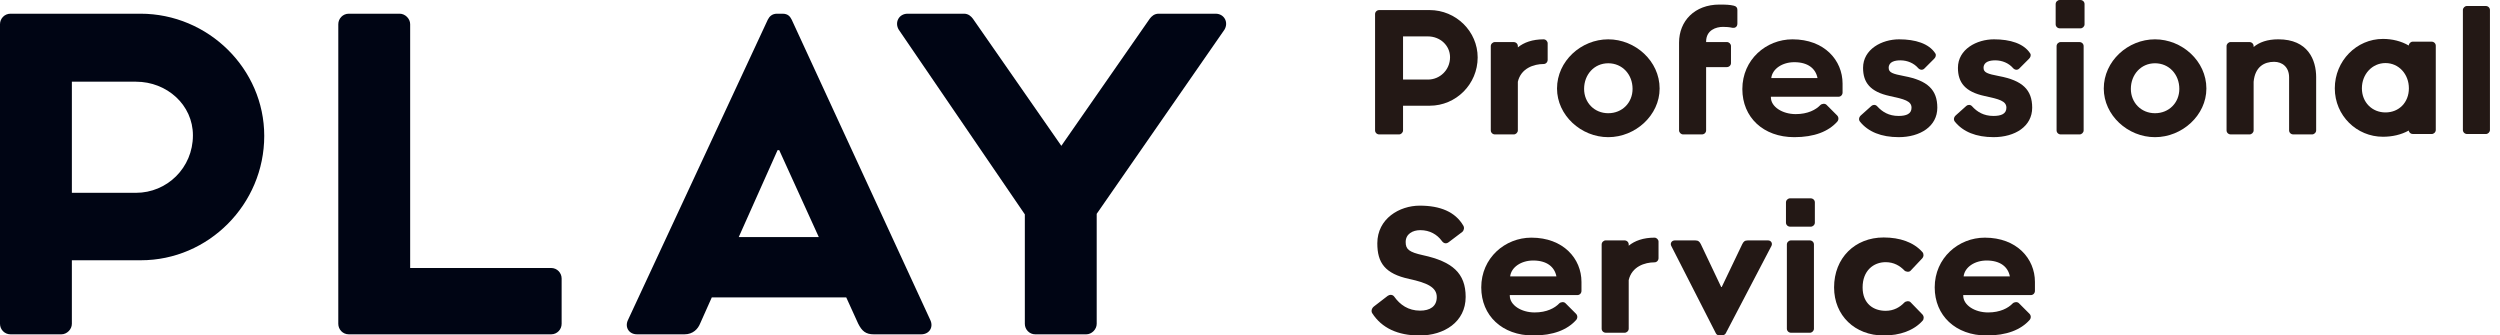
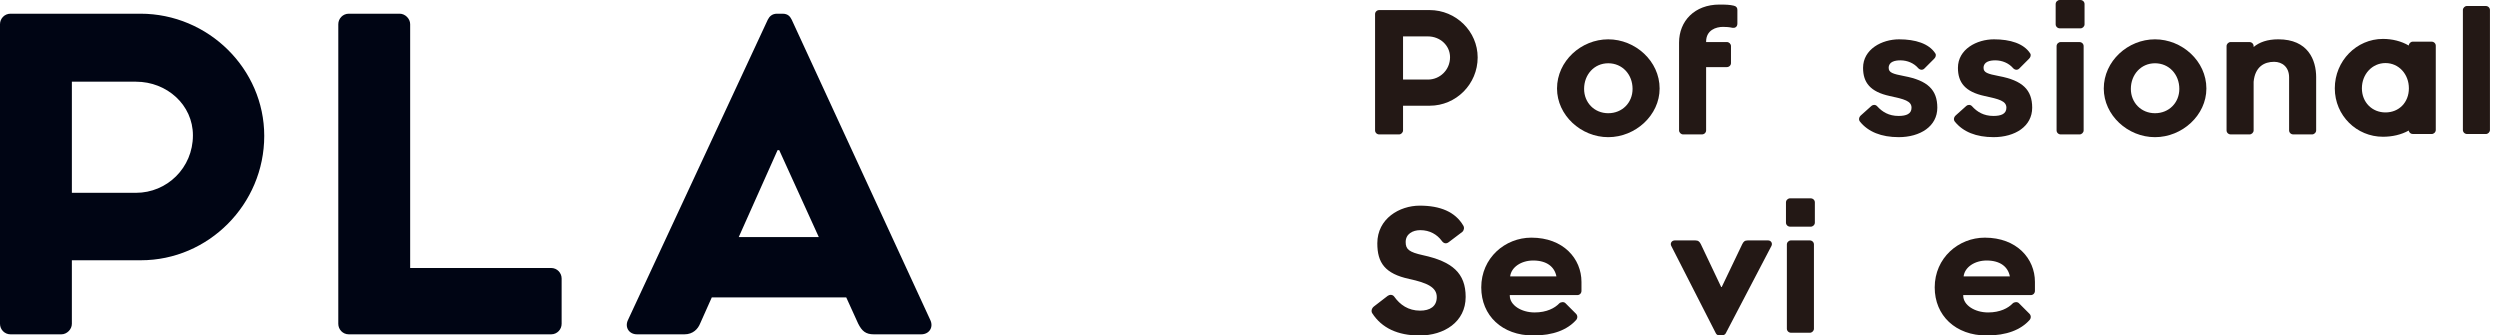
<svg xmlns="http://www.w3.org/2000/svg" width="231" height="31" viewBox="0 0 231 31" fill="none">
  <path d="M0 2.236C0 1.726 0.409 1.266 0.971 1.266H12.975C19.257 1.266 24.416 6.373 24.416 12.555C24.416 18.888 19.257 24.048 13.025 24.048H6.64V29.921C6.64 30.432 6.181 30.892 5.669 30.892H0.971C0.409 30.892 0 30.432 0 29.921V2.236ZM12.565 17.816C15.427 17.816 17.826 15.517 17.826 12.504C17.826 9.695 15.427 7.549 12.565 7.549H6.641V17.816H12.565Z" fill="#000514" />
  <path d="M31.259 2.236C31.259 1.726 31.668 1.266 32.229 1.266H36.928C37.438 1.266 37.899 1.725 37.899 2.236V24.762H50.924C51.486 24.762 51.895 25.222 51.895 25.733V29.921C51.895 30.432 51.486 30.892 50.924 30.892H32.229C31.667 30.892 31.258 30.433 31.258 29.921L31.259 2.236Z" fill="#000514" />
-   <path d="M94.695 19.808L83.048 2.748C82.64 2.083 83.048 1.266 83.867 1.266H89.076C89.485 1.266 89.741 1.522 89.894 1.726L98.067 13.475L106.239 1.726C106.392 1.522 106.647 1.266 107.056 1.266H112.317C113.135 1.266 113.543 2.084 113.135 2.748L101.335 19.758V29.922C101.335 30.433 100.876 30.893 100.365 30.893H95.666C95.103 30.893 94.695 30.433 94.695 29.922V19.808Z" fill="#000514" />
  <path d="M70.944 1.818L58.016 29.587C57.715 30.24 58.117 30.892 58.869 30.892H63.238C64.041 30.892 64.493 30.39 64.694 29.889L65.77 27.478H78.192L79.289 29.889C79.64 30.592 79.993 30.892 80.745 30.892H85.113C85.866 30.892 86.269 30.24 85.968 29.587L73.153 1.818C73.002 1.517 72.802 1.266 72.301 1.266H71.799C71.347 1.266 71.095 1.517 70.944 1.818ZM71.999 13.87L75.656 21.904H68.26L71.849 13.87H71.999Z" fill="#000514" />
  <path d="M127.444 12.421C127.224 12.421 127.056 12.251 127.056 12.049V1.302C127.056 1.099 127.225 0.93 127.444 0.93H132.091C134.541 0.93 136.536 2.907 136.536 5.306C136.536 7.774 134.542 9.768 132.108 9.768H129.641V12.049C129.641 12.252 129.455 12.421 129.269 12.421H127.444ZM129.641 7.352H131.94C133.055 7.352 133.984 6.455 133.984 5.289C133.984 4.191 133.055 3.364 131.94 3.364H129.641V7.352Z" fill="#231815" />
-   <path d="M143.004 4.006V5.527C143.004 5.746 142.835 5.915 142.632 5.915C141.737 5.915 140.537 6.303 140.249 7.554V12.049C140.249 12.252 140.063 12.421 139.877 12.421H138.138C137.917 12.421 137.749 12.251 137.749 12.049V4.259C137.749 4.056 137.935 3.887 138.121 3.887H139.862C140.081 3.887 140.25 4.056 140.25 4.259V4.378C140.808 3.921 141.601 3.634 142.633 3.634C142.837 3.634 143.005 3.82 143.005 4.005L143.004 4.006Z" fill="#231815" />
  <path d="M153.349 8.179C153.349 10.646 151.119 12.674 148.601 12.674C146.083 12.674 143.869 10.646 143.869 8.179C143.869 5.644 146.099 3.634 148.601 3.634C151.102 3.634 153.349 5.644 153.349 8.179ZM146.371 8.213C146.371 9.481 147.317 10.461 148.602 10.461C149.902 10.461 150.849 9.481 150.849 8.213C150.849 6.878 149.903 5.846 148.602 5.846C147.3 5.846 146.371 6.895 146.371 8.213Z" fill="#231815" />
  <path d="M160.534 0.929V2.18C160.534 2.535 160.247 2.602 160.078 2.569C159.773 2.501 159.504 2.484 159.2 2.484C158.574 2.484 157.645 2.771 157.645 3.852V3.886H159.571C159.758 3.886 159.943 4.056 159.943 4.258V5.829C159.943 6.032 159.773 6.201 159.554 6.201H157.645V12.048C157.645 12.251 157.476 12.42 157.256 12.42H155.517C155.33 12.42 155.145 12.251 155.145 12.048V3.937C155.145 1.944 156.581 0.422 158.879 0.422C159.471 0.422 159.843 0.439 160.198 0.524C160.434 0.575 160.536 0.71 160.536 0.929H160.534Z" fill="#231815" />
-   <path d="M160.993 8.23C160.993 5.509 163.19 3.634 165.624 3.634C168.581 3.634 170.253 5.576 170.253 7.723V8.55C170.253 8.771 170.084 8.939 169.883 8.939H163.63V8.99C163.63 9.869 164.694 10.544 165.927 10.544C167.043 10.544 167.787 10.139 168.192 9.717C168.345 9.564 168.631 9.547 168.767 9.683L169.747 10.663C169.916 10.832 169.899 11.085 169.764 11.237C168.953 12.15 167.635 12.674 165.793 12.674C162.92 12.674 160.993 10.832 160.993 8.23ZM163.664 7.216H167.939C167.77 6.338 167.061 5.746 165.793 5.746C164.694 5.746 163.765 6.355 163.664 7.216Z" fill="#231815" />
  <path d="M172.147 6.27C172.147 4.546 173.888 3.634 175.476 3.634C176.98 3.634 178.232 4.021 178.823 4.934C178.925 5.087 178.857 5.289 178.721 5.424L177.809 6.337C177.64 6.506 177.387 6.472 177.218 6.269C176.846 5.846 176.254 5.576 175.595 5.576C175.105 5.576 174.514 5.694 174.514 6.269C174.514 6.708 174.885 6.826 175.933 7.029C178.113 7.435 179.008 8.297 179.008 9.953C179.008 11.677 177.42 12.673 175.443 12.673C173.837 12.673 172.62 12.183 171.86 11.236C171.725 11.067 171.758 10.832 171.945 10.662L172.925 9.784C173.06 9.665 173.296 9.648 173.449 9.817C173.922 10.341 174.531 10.713 175.426 10.713C176.136 10.713 176.625 10.527 176.625 9.953C176.625 9.328 175.949 9.158 174.614 8.872C172.806 8.483 172.147 7.622 172.147 6.27Z" fill="#231815" />
  <path d="M180.913 6.27C180.913 4.546 182.654 3.634 184.243 3.634C185.746 3.634 186.998 4.021 187.589 4.934C187.691 5.087 187.623 5.289 187.487 5.424L186.575 6.337C186.406 6.506 186.153 6.472 185.984 6.269C185.612 5.846 185.021 5.576 184.361 5.576C183.871 5.576 183.28 5.694 183.28 6.269C183.28 6.708 183.651 6.826 184.699 7.029C186.879 7.435 187.774 8.297 187.774 9.953C187.774 11.677 186.186 12.673 184.208 12.673C182.603 12.673 181.387 12.183 180.626 11.236C180.491 11.067 180.525 10.832 180.711 10.662L181.691 9.784C181.826 9.665 182.062 9.648 182.215 9.817C182.688 10.341 183.297 10.713 184.192 10.713C184.902 10.713 185.391 10.527 185.391 9.953C185.391 9.328 184.715 9.158 183.381 8.872C181.572 8.483 180.913 7.622 180.913 6.27Z" fill="#231815" />
  <path d="M192.224 0C192.443 0 192.612 0.169 192.612 0.372V2.247C192.612 2.45 192.428 2.619 192.242 2.619H190.332C190.112 2.619 189.943 2.449 189.943 2.247V0.372C189.943 0.168 190.13 0 190.315 0H192.224ZM192.14 3.887C192.359 3.887 192.528 4.056 192.528 4.259V12.049C192.528 12.252 192.342 12.421 192.156 12.421H190.417C190.196 12.421 190.028 12.251 190.028 12.049V4.259C190.028 4.056 190.214 3.887 190.4 3.887H192.14Z" fill="#231815" />
  <path d="M203.87 8.179C203.87 10.646 201.639 12.674 199.121 12.674C196.604 12.674 194.389 10.646 194.389 8.179C194.389 5.644 196.62 3.634 199.121 3.634C201.623 3.634 203.87 5.644 203.87 8.179ZM196.891 8.213C196.891 9.481 197.837 10.461 199.122 10.461C200.423 10.461 201.37 9.481 201.37 8.213C201.37 6.878 200.423 5.846 199.122 5.846C197.821 5.846 196.891 6.895 196.891 8.213Z" fill="#231815" />
  <path d="M214.013 7.148V12.048C214.013 12.251 213.826 12.42 213.641 12.42H211.901C211.681 12.42 211.513 12.251 211.513 12.048V7.148C211.513 6.202 210.887 5.712 210.127 5.712C209.232 5.712 208.37 6.151 208.235 7.553V12.048C208.235 12.251 208.048 12.42 207.864 12.42H206.123C205.902 12.42 205.734 12.251 205.734 12.048V4.258C205.734 4.055 205.92 3.886 206.106 3.886H207.847C208.065 3.886 208.235 4.056 208.235 4.258V4.343C208.759 3.903 209.502 3.633 210.516 3.633C213.255 3.633 214.014 5.525 214.014 7.147L214.013 7.148Z" fill="#231815" />
  <path d="M224.677 3.849C224.897 3.849 225.066 4.018 225.066 4.221V12.011C225.066 12.214 224.879 12.383 224.694 12.383H222.953C222.75 12.383 222.598 12.248 222.565 12.062C221.871 12.451 221.043 12.636 220.181 12.636C217.765 12.636 215.736 10.693 215.736 8.159C215.736 5.624 217.747 3.596 220.181 3.596C221.043 3.596 221.871 3.8 222.565 4.205C222.581 4.018 222.75 3.85 222.936 3.85H224.677V3.849ZM222.581 8.159C222.581 6.858 221.653 5.827 220.418 5.827C219.184 5.827 218.239 6.858 218.239 8.159C218.239 9.459 219.184 10.389 220.418 10.389C221.669 10.389 222.581 9.461 222.581 8.159Z" fill="#231815" />
  <path d="M229.683 0.554C229.902 0.554 230.071 0.723 230.071 0.925V12.011C230.071 12.214 229.885 12.383 229.699 12.383H227.96C227.739 12.383 227.571 12.213 227.571 12.011V0.925C227.571 0.723 227.757 0.554 227.942 0.554H229.683Z" fill="#231815" />
  <path d="M127.264 22.483C127.264 20.201 129.309 19.002 131.186 19.002C133.078 19.002 134.464 19.576 135.207 20.843C135.326 21.03 135.275 21.3 135.105 21.436L133.855 22.381C133.653 22.533 133.415 22.533 133.212 22.246C132.79 21.671 132.114 21.266 131.235 21.266C130.525 21.266 129.884 21.622 129.884 22.364C129.884 23.024 130.171 23.294 131.49 23.582C134.194 24.173 135.427 25.237 135.427 27.435C135.427 29.749 133.433 31 131.168 31C129.157 31 127.67 30.307 126.792 28.938C126.673 28.752 126.74 28.466 126.978 28.296L128.229 27.333C128.398 27.214 128.668 27.198 128.82 27.401C129.361 28.162 130.122 28.703 131.22 28.703C132.132 28.703 132.758 28.314 132.758 27.452C132.758 26.539 131.862 26.133 130.223 25.778C127.959 25.289 127.264 24.274 127.264 22.483Z" fill="#231815" />
  <path d="M136.868 26.556C136.868 23.835 139.065 21.959 141.498 21.959C144.455 21.959 146.128 23.902 146.128 26.048V26.876C146.128 27.096 145.959 27.265 145.757 27.265H139.504V27.315C139.504 28.195 140.569 28.87 141.802 28.87C142.917 28.87 143.661 28.465 144.066 28.042C144.219 27.89 144.506 27.873 144.641 28.009L145.621 28.989C145.79 29.158 145.773 29.411 145.638 29.563C144.828 30.475 143.509 30.999 141.667 30.999C138.795 30.999 136.868 29.158 136.868 26.556ZM139.538 25.541H143.813C143.644 24.663 142.935 24.071 141.667 24.071C140.569 24.071 139.639 24.68 139.538 25.541Z" fill="#231815" />
-   <path d="M153.248 22.331V23.852C153.248 24.07 153.079 24.24 152.876 24.24C151.981 24.24 150.78 24.628 150.493 25.879V30.374C150.493 30.577 150.306 30.745 150.121 30.745H148.381C148.161 30.745 147.993 30.576 147.993 30.374V22.584C147.993 22.381 148.179 22.212 148.364 22.212H150.105C150.324 22.212 150.493 22.381 150.493 22.584V22.703C151.051 22.246 151.845 21.959 152.877 21.959C153.08 21.959 153.249 22.145 153.249 22.33L153.248 22.331Z" fill="#231815" />
  <path d="M160.98 22.568C161.099 22.332 161.201 22.213 161.505 22.213H163.363C163.651 22.213 163.802 22.483 163.683 22.72L159.459 30.798C159.408 30.9 159.255 31 159.087 31H158.918C158.715 31 158.597 30.9 158.546 30.798L154.423 22.72C154.304 22.484 154.457 22.213 154.761 22.213H156.637C156.924 22.213 157.043 22.332 157.161 22.568L159.037 26.521H159.087L160.98 22.568Z" fill="#231815" />
  <path d="M167.305 18.326C167.523 18.326 167.693 18.495 167.693 18.698V20.573C167.693 20.776 167.506 20.944 167.322 20.944H165.412C165.192 20.944 165.023 20.775 165.023 20.573V18.698C165.023 18.494 165.21 18.326 165.395 18.326H167.305ZM167.22 22.213C167.439 22.213 167.608 22.382 167.608 22.585V30.375C167.608 30.578 167.422 30.746 167.237 30.746H165.496C165.276 30.746 165.107 30.577 165.107 30.375V22.585C165.107 22.381 165.293 22.213 165.479 22.213H167.22Z" fill="#231815" />
-   <path d="M174.234 28.719C174.995 28.719 175.553 28.381 175.958 27.958C176.111 27.806 176.414 27.789 176.533 27.924L177.632 29.056C177.784 29.226 177.784 29.479 177.649 29.631C176.836 30.544 175.553 30.999 174.049 30.999C171.396 30.999 169.469 29.158 169.469 26.556C169.469 23.835 171.396 21.942 174.049 21.942C175.553 21.942 176.821 22.381 177.632 23.294C177.767 23.446 177.767 23.699 177.615 23.869L176.533 25.018C176.414 25.153 176.111 25.137 175.958 24.984C175.553 24.562 174.995 24.224 174.234 24.224C173.119 24.224 172.105 25.001 172.105 26.556C172.105 28.076 173.119 28.719 174.234 28.719Z" fill="#231815" />
  <path d="M178.767 26.556C178.767 23.835 180.964 21.959 183.397 21.959C186.354 21.959 188.028 23.902 188.028 26.048V26.876C188.028 27.096 187.858 27.265 187.656 27.265H181.403V27.315C181.403 28.195 182.468 28.87 183.702 28.87C184.817 28.87 185.56 28.465 185.965 28.042C186.118 27.89 186.405 27.873 186.54 28.009L187.52 28.989C187.689 29.158 187.672 29.411 187.537 29.563C186.726 30.475 185.408 30.999 183.566 30.999C180.694 30.999 178.767 29.158 178.767 26.556ZM181.437 25.541H185.712C185.543 24.663 184.834 24.071 183.566 24.071C182.468 24.071 181.539 24.68 181.437 25.541Z" fill="#231815" />
</svg>